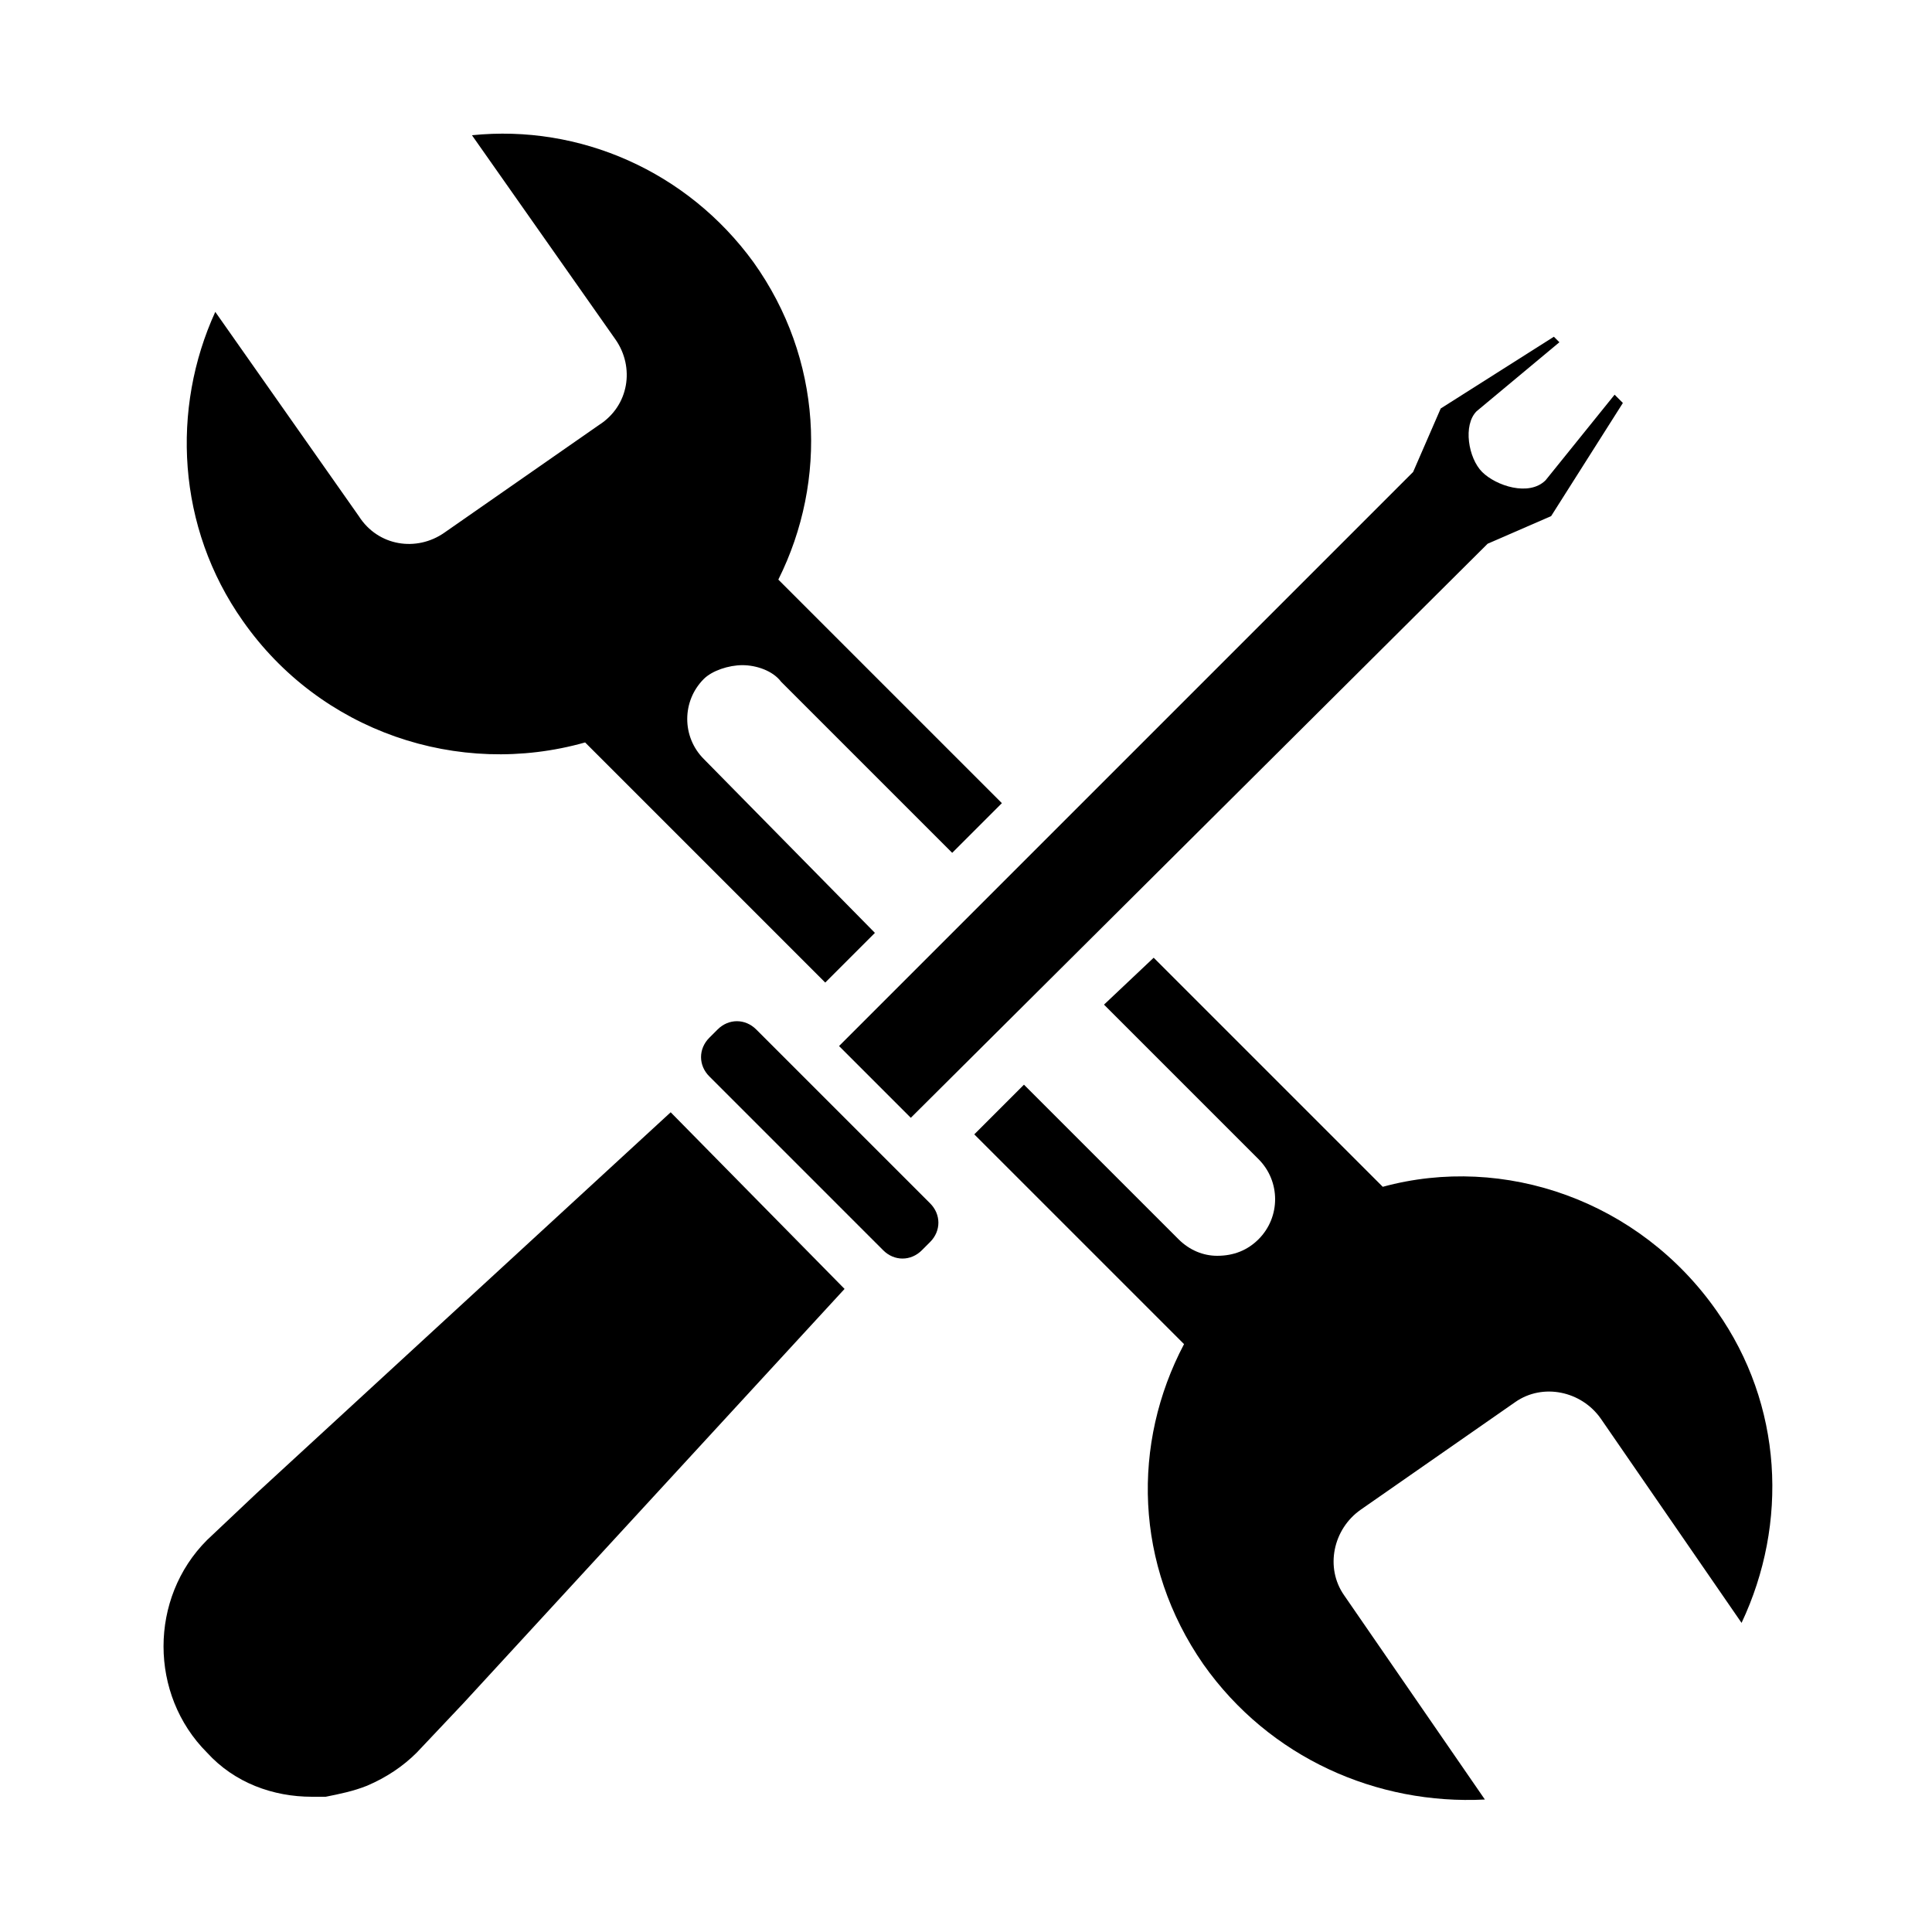
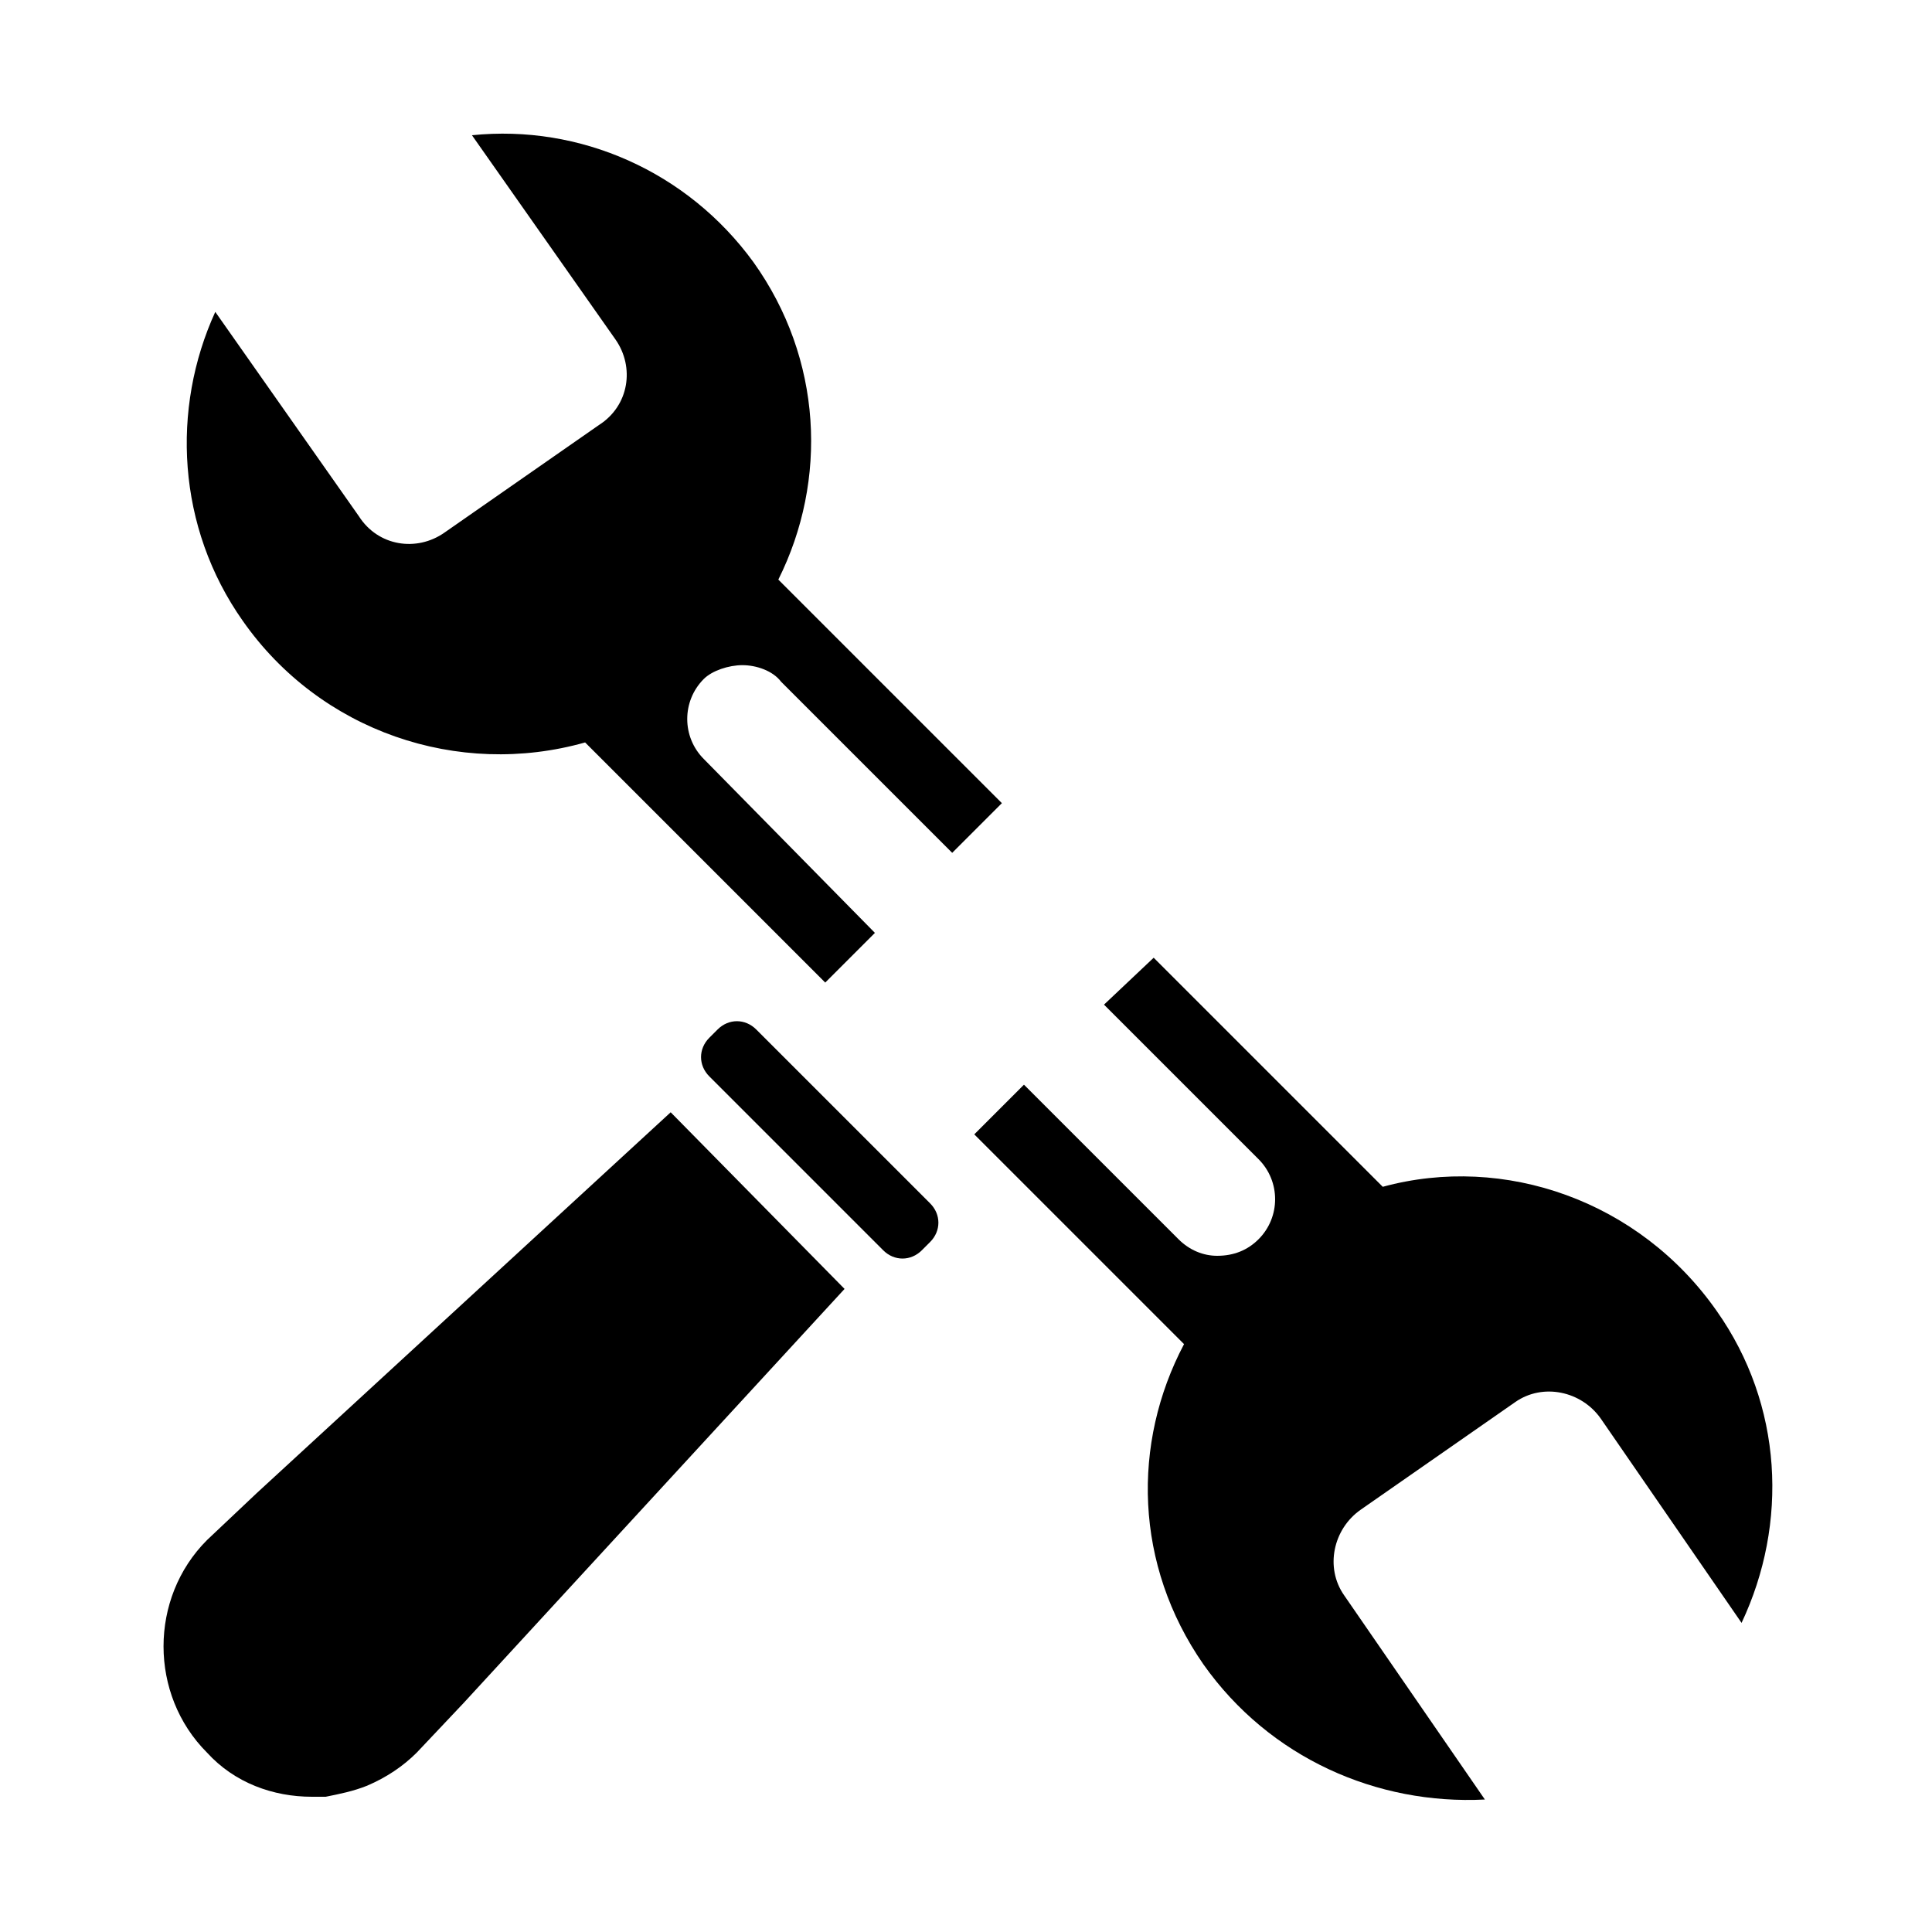
<svg xmlns="http://www.w3.org/2000/svg" version="1.1" id="Layer_1" x="0px" y="0px" viewBox="0 0 70 70" style="enable-background:new 0 0 70 70;" xml:space="preserve">
  <g>
    <path d="M62.2,47.5c-2.8-4-7.7-5.7-12.1-4.5l-8.3-8.3L40,36.4l5.6,5.6c0.8,0.8,0.8,2.1,0,2.9c-0.4,0.4-0.9,0.6-1.5,0.6   c-0.5,0-1-0.2-1.4-0.6l-5.6-5.6l-1.8,1.8l7.6,7.6c-1.9,3.6-1.8,8,0.7,11.6c2.4,3.4,6.3,5.1,10.2,4.9l-5.1-7.4   c-0.7-1-0.4-2.4,0.6-3.1l5.6-3.9c1-0.7,2.4-0.4,3.1,0.6l5.1,7.4C64.8,55.2,64.6,50.9,62.2,47.5z M26.9,24.1c0.5,0,1.1,0.2,1.4,0.6   l6.2,6.2l1.8-1.8l-8.1-8.1c1.8-3.6,1.6-8-0.9-11.5C24.9,6.2,21,4.5,17.1,4.9l5.2,7.4c0.7,1,0.5,2.4-0.6,3.1l-5.6,3.9   c-1,0.7-2.4,0.5-3.1-0.6l-5.2-7.4c-1.6,3.5-1.4,7.8,1,11.2c2.8,4,7.8,5.7,12.4,4.4l8.7,8.7l1.8-1.8l-6.2-6.3   c-0.8-0.8-0.8-2.1,0-2.9C25.8,24.3,26.4,24.1,26.9,24.1z" />
    <path d="M33.4,45.3c-0.4,0.4-1,0.4-1.4,0L25.7,39c-0.4-0.4-0.4-1,0-1.4l0.3-0.3c0.4-0.4,1-0.4,1.4,0l6.3,6.3c0.4,0.4,0.4,1,0,1.4   L33.4,45.3z" />
    <path d="M30.6,46.7l-13.8,15l-1.7,1.8c-0.5,0.5-1.1,0.9-1.8,1.2c-0.5,0.2-1,0.3-1.5,0.4c-0.2,0-0.3,0-0.5,0c-1.4,0-2.8-0.5-3.8-1.6   c-2.1-2.1-2.1-5.6,0-7.7l1.8-1.7l15-13.8L30.6,46.7z" />
-     <path d="M58.8,14.6l-2.6,4.1l-2.3,1L33,40.5l-2.6-2.6l20.8-20.8l1-2.3l4.1-2.6l0.2,0.2l-3,2.5c-0.5,0.5-0.3,1.7,0.2,2.2   c0.5,0.5,1.7,0.9,2.3,0.3l2.5-3.1L58.8,14.6z" />
  </g>
</svg>